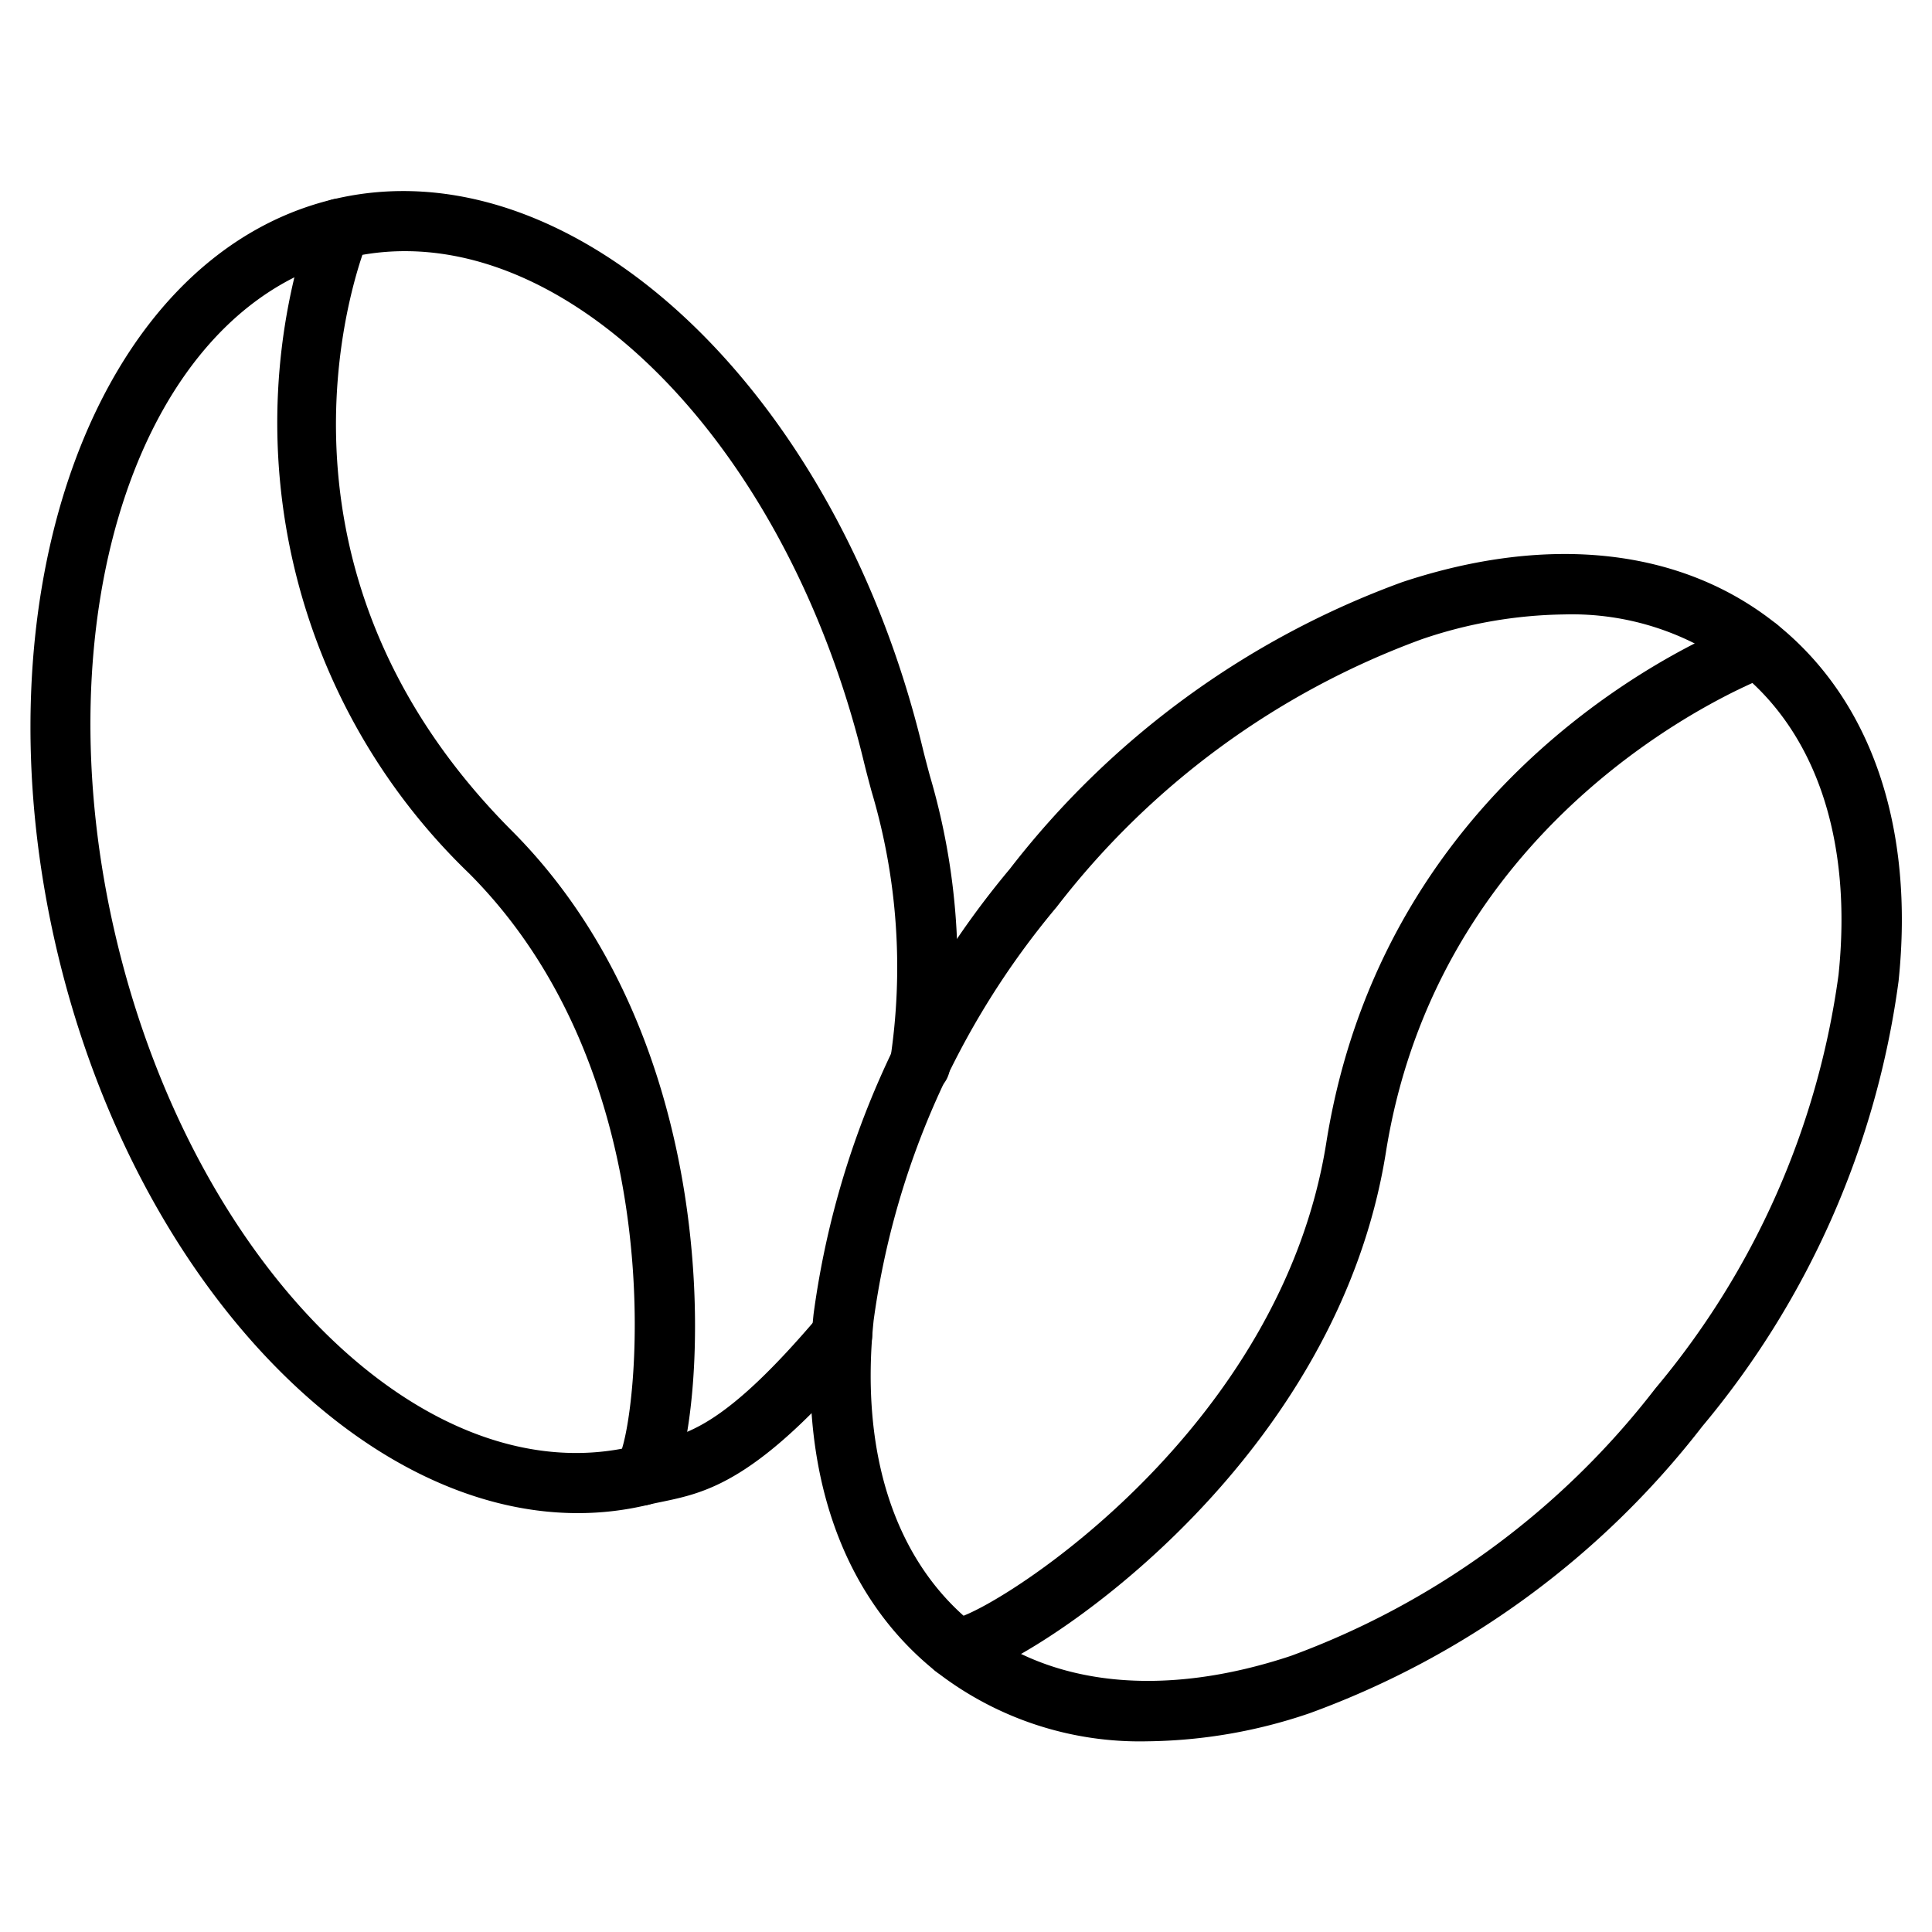
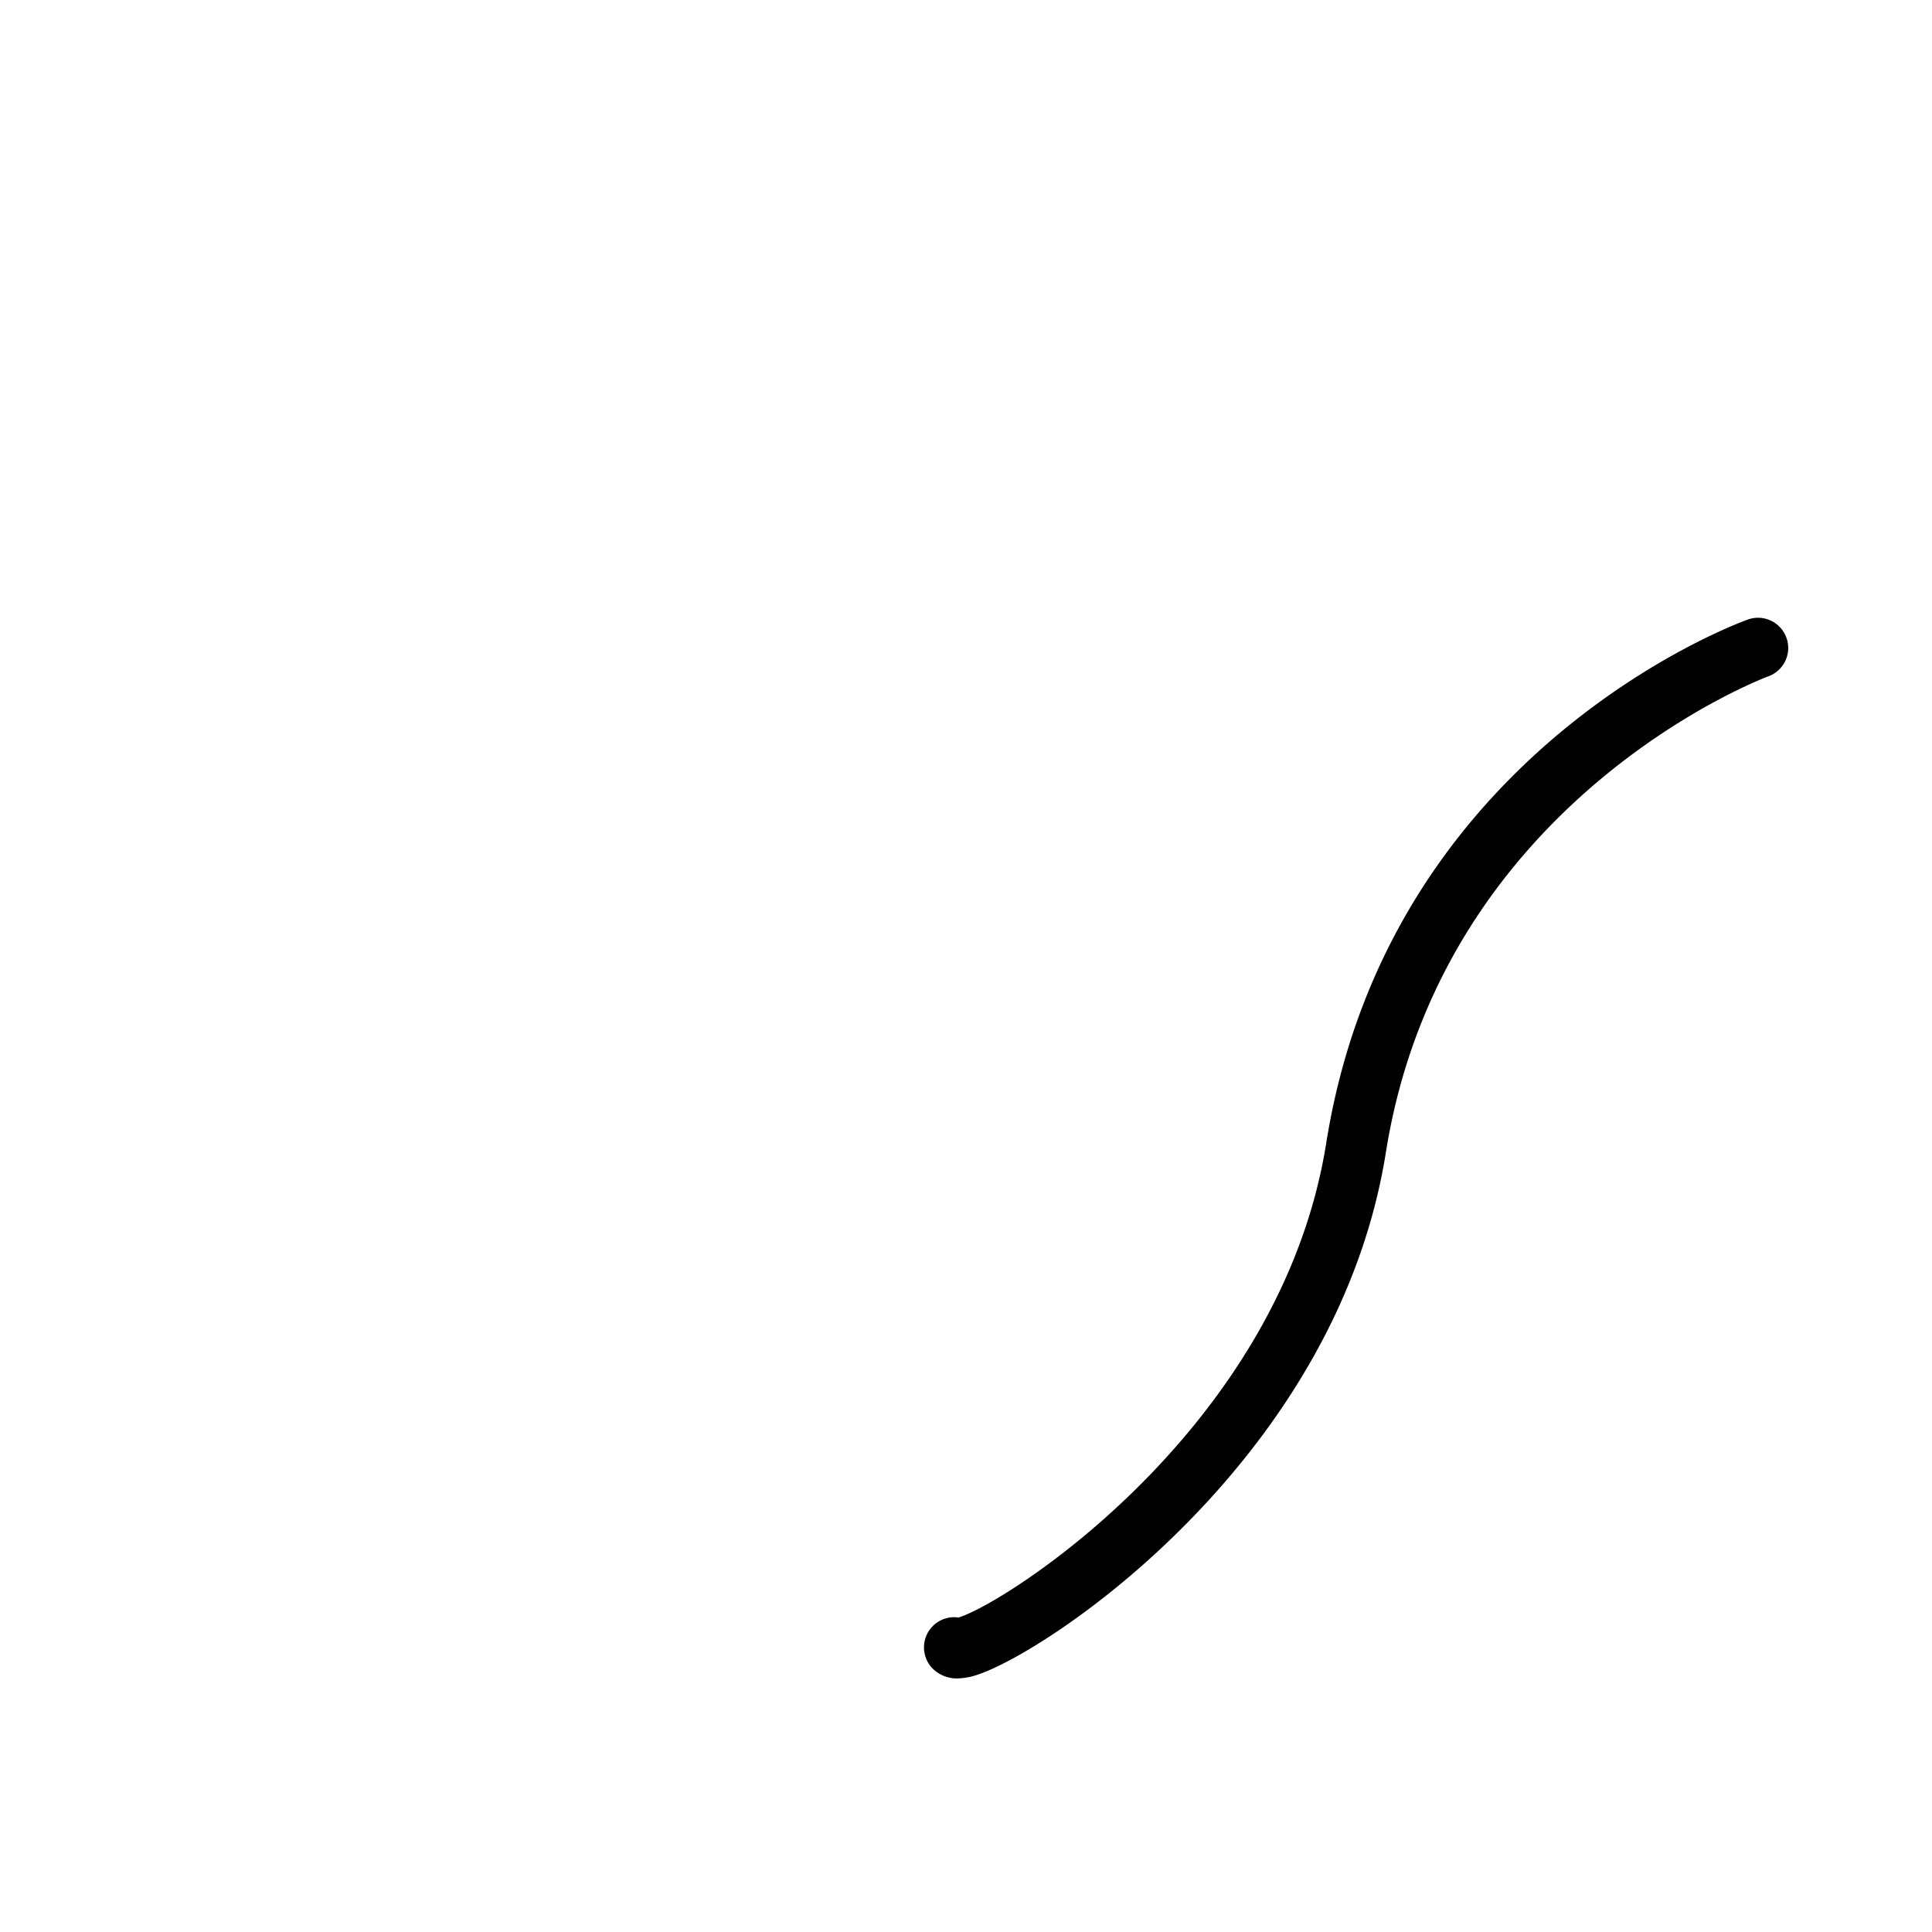
<svg xmlns="http://www.w3.org/2000/svg" id="expandedicons" viewBox="0 0 64 64">
-   <path d="M19.138,50.124c-7.216,0-14.604-7.684-17.204-18.439C-.947,19.764,3.13,8.513,11.023,6.606c7.887-1.907,16.657,6.239,19.538,18.161.072.298.154.604.24.925a22.39,22.39,0,0,1,.667,9.698,1,1,0,1,1-1.984-.25,20.372,20.372,0,0,0-.614-8.929c-.091-.338-.177-.66-.253-.974C25.995,14.387,18.308,6.896,11.492,8.549c-6.82,1.649-10.236,11.817-7.613,22.666,2.622,10.851,10.303,18.34,17.125,16.689.169-.041.336-.076.505-.111,1.225-.254,2.492-.517,5.621-4.213a1,1,0,1,1,1.526,1.293c-3.574,4.222-5.256,4.57-6.741,4.879-.148.03-.295.06-.442.096A9.918,9.918,0,0,1,19.138,50.124Z" />
-   <path d="M21.237,49.875a1,1,0,0,1-.689-1.724C21.167,46.626,22.3,35.709,15.54,28.933a20.723,20.723,0,0,1-5.205-21.74,1,1,0,0,1,1.847.768c-.176.427-4.207,10.556,4.774,19.56,6.928,6.944,6.479,18.045,5.543,21.089-.102.331-.339,1.106-1.071,1.247A.978.978,0,0,1,21.237,49.875Zm-.19-1.981Z" />
-   <path d="M38.012,57.683a10.993,10.993,0,0,1-7.032-2.333c-3.13-2.518-4.562-6.714-4.03-11.814a28.967,28.967,0,0,1,6.498-14.747A28.974,28.974,0,0,1,46.46,19.28c4.868-1.611,9.274-1.112,12.403,1.404s4.561,6.714,4.03,11.814a28.967,28.967,0,0,1-6.498,14.747,28.975,28.975,0,0,1-13.012,9.508A17.139,17.139,0,0,1,38.012,57.683ZM51.821,20.354a15.122,15.122,0,0,0-4.733.825A26.965,26.965,0,0,0,35.006,30.042,26.957,26.957,0,0,0,28.94,43.743c-.459,4.401.711,7.97,3.295,10.048s6.32,2.458,10.52,1.065a26.964,26.964,0,0,0,12.082-8.863h0A26.957,26.957,0,0,0,60.904,32.291c.459-4.401-.711-7.97-3.295-10.048A9.037,9.037,0,0,0,51.821,20.354Z" />
  <path d="M31.72,55.6a1.137,1.137,0,0,1-.775-.28,1,1,0,0,1,.807-1.738c1.545-.457,10.678-6.26,12.182-15.721,2.052-12.901,13.477-17.162,13.963-17.337a1,1,0,0,1,.68,1.881c-.108.039-10.805,4.061-12.668,15.77-1.597,10.039-10.93,16.37-13.429,17.267A2.277,2.277,0,0,1,31.72,55.6Zm.548-1.78.002.002Zm-.002-.002.002.002Z" />
</svg>